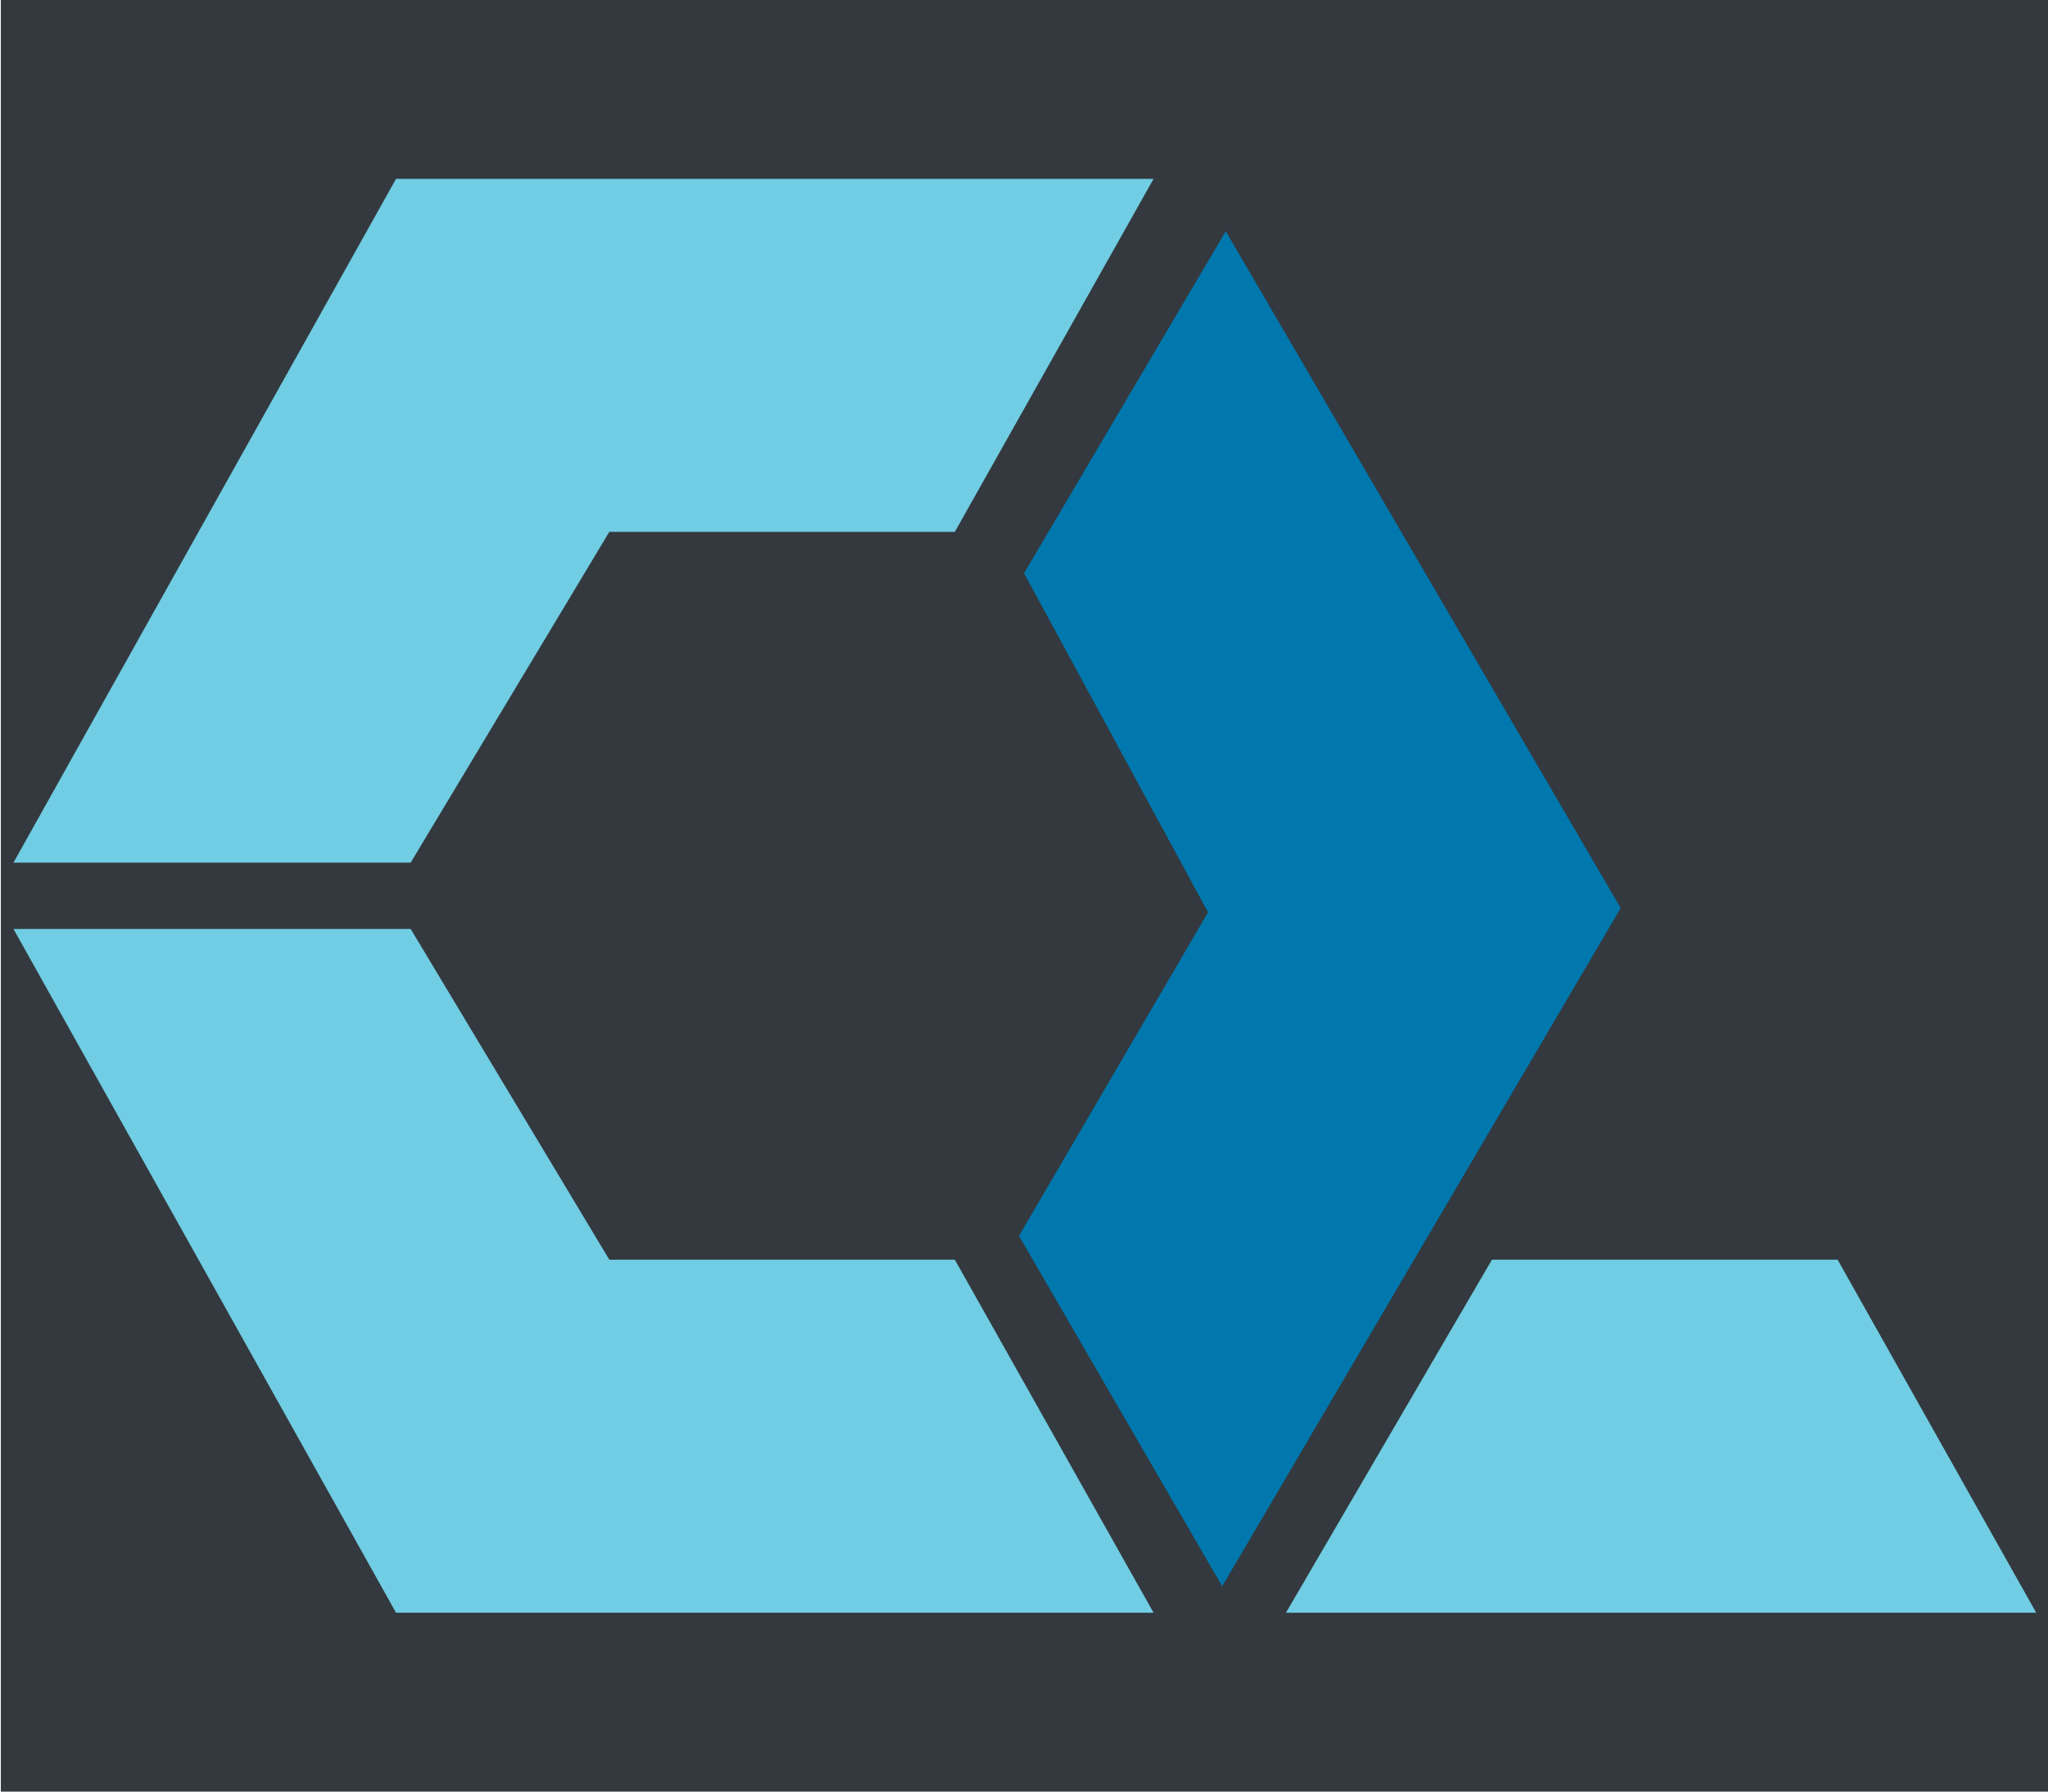
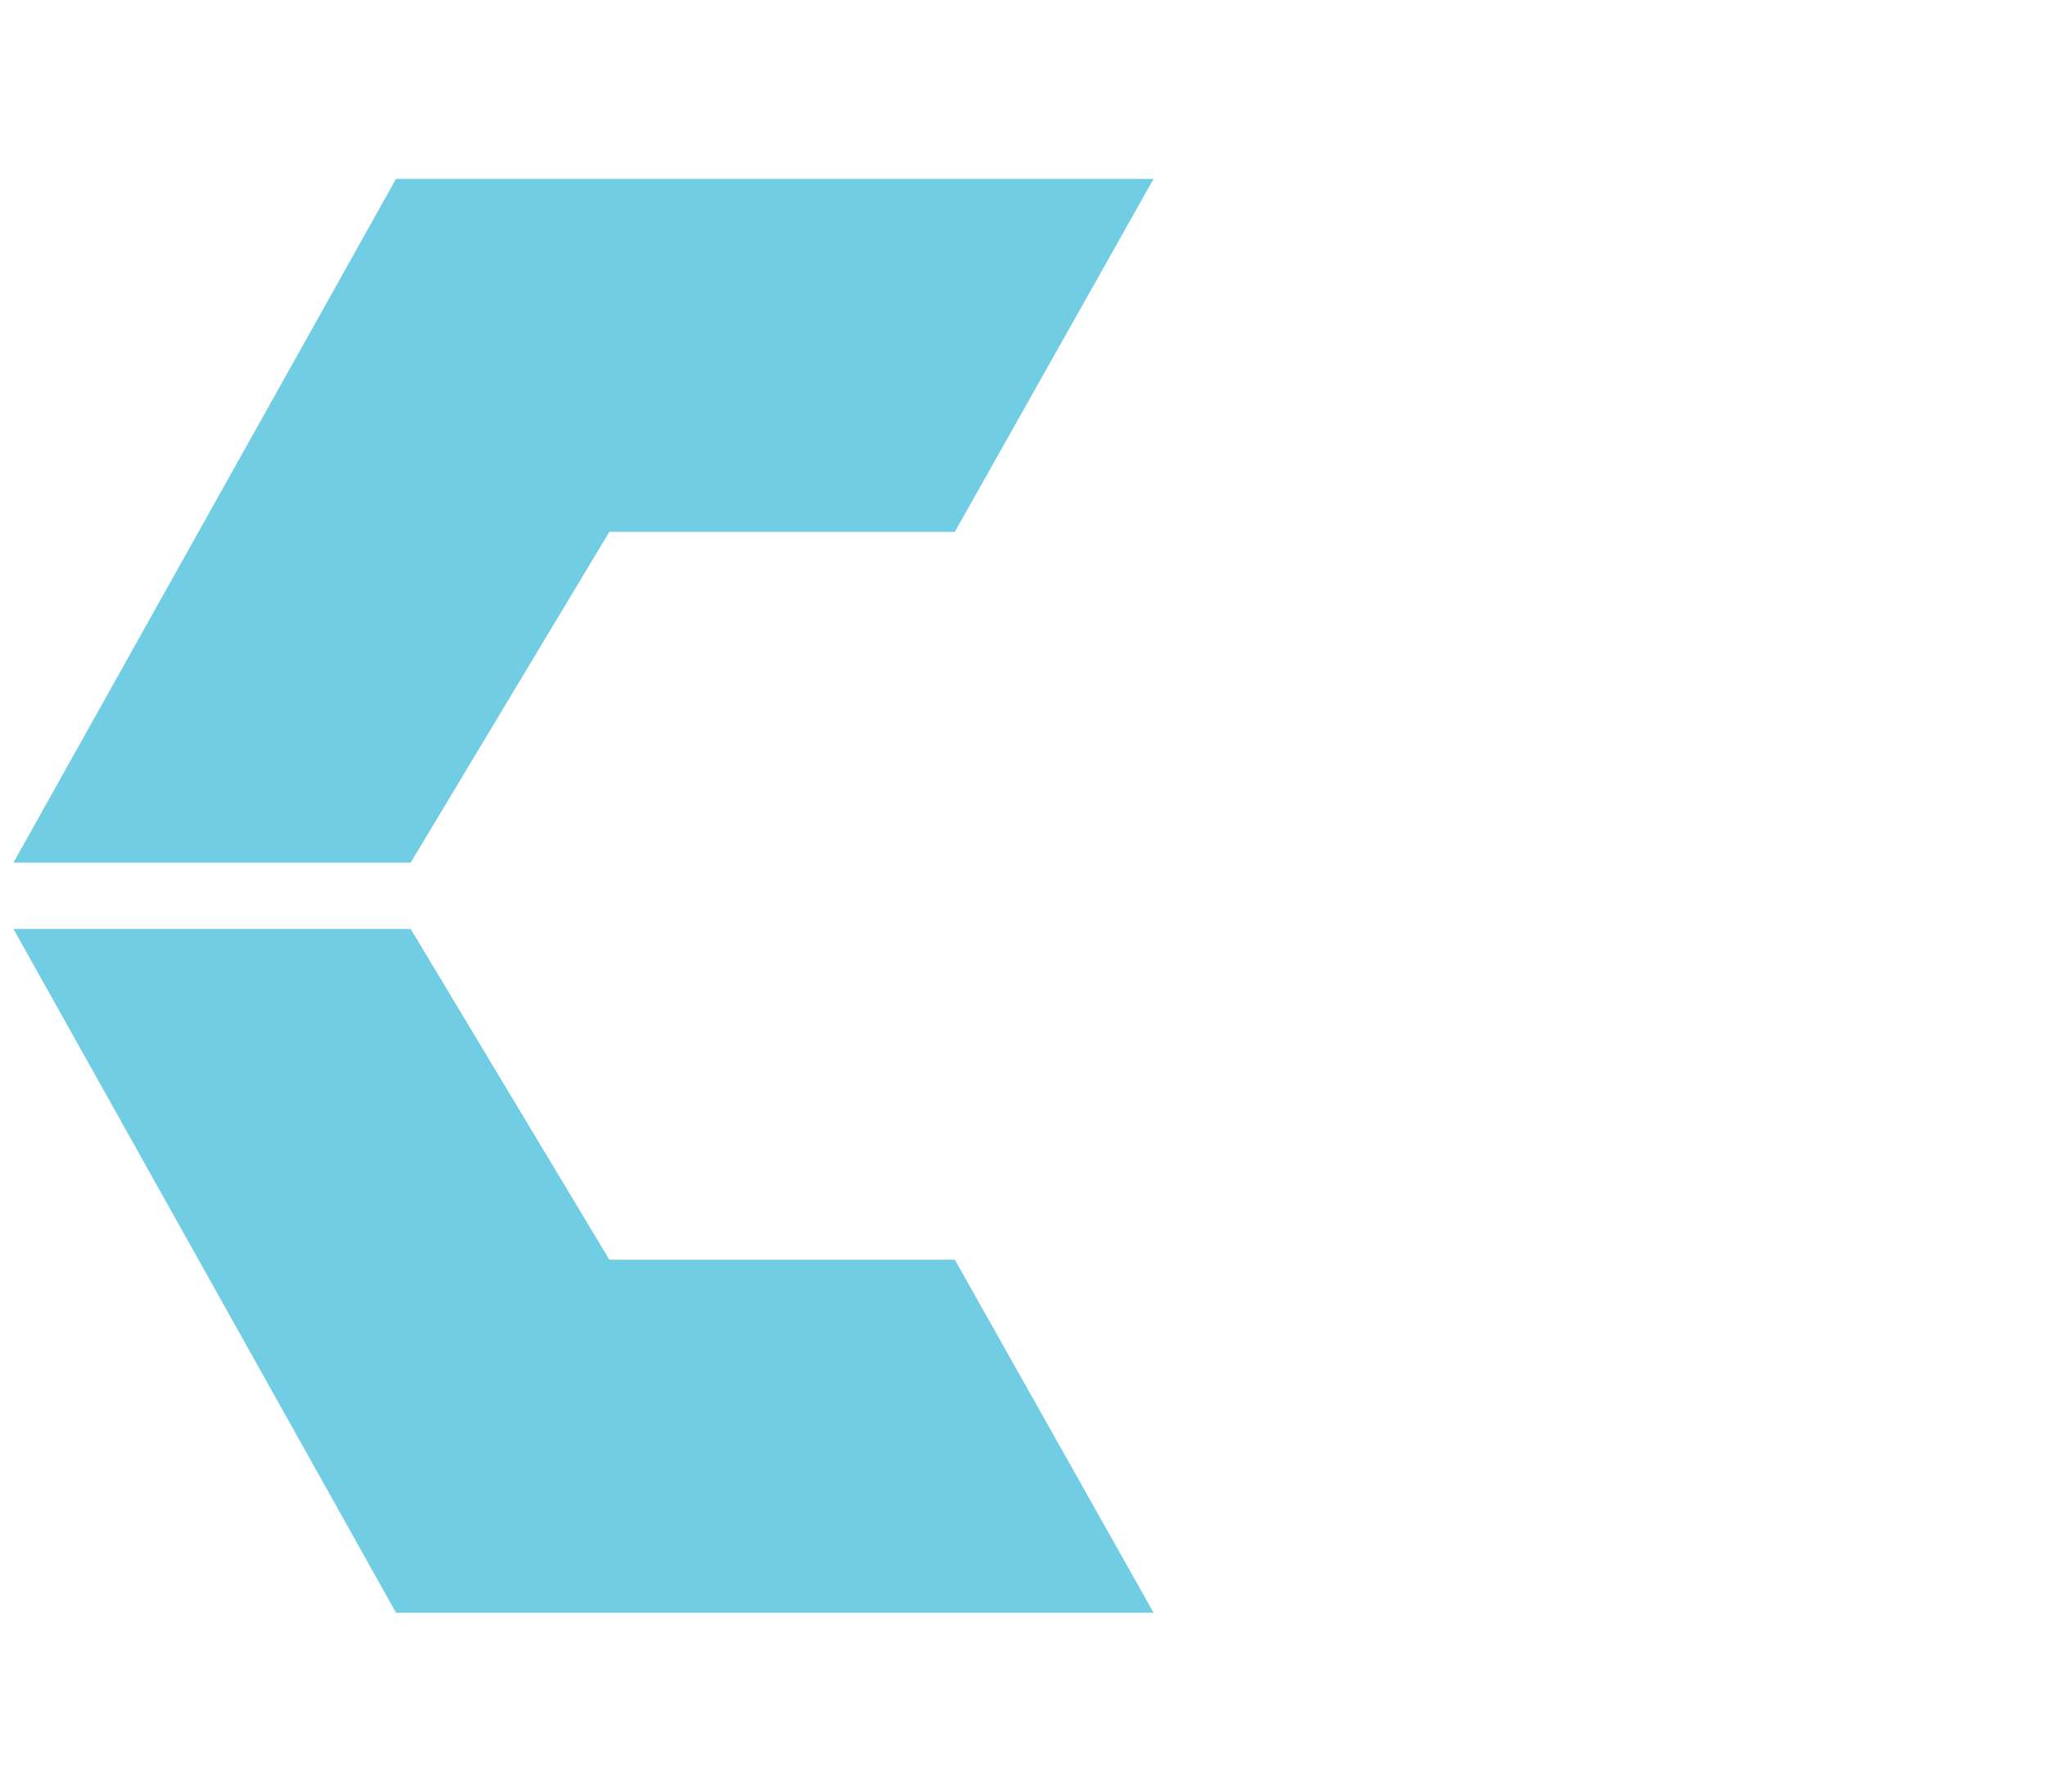
<svg xmlns="http://www.w3.org/2000/svg" version="1.1" id="Layer_1" x="0px" y="0px" width="40px" height="35px" viewBox="0 0 40 35" enable-background="new 0 0 40 35" xml:space="preserve">
-   <rect x="0.016" fill="#33393E" width="40" height="35" />
  <g>
    <polygon fill="#70CDE3" points="0.263,18.148 7.735,31.506 22.531,31.506 18.649,24.609 11.901,24.609 8.021,18.148  " />
    <polygon fill="#70CDE3" points="0.263,16.852 7.735,3.494 22.531,3.494 18.649,10.39 11.901,10.39 8.021,16.852  " />
-     <polygon fill="#0078AE" points="23.941,4.517 31.654,17.74 23.871,30.989 19.902,24.144 23.595,17.823 20.001,11.199  " />
-     <polygon fill="#70CDE3" points="25.116,31.506 39.77,31.506 35.891,24.609 29.14,24.609  " />
  </g>
</svg>